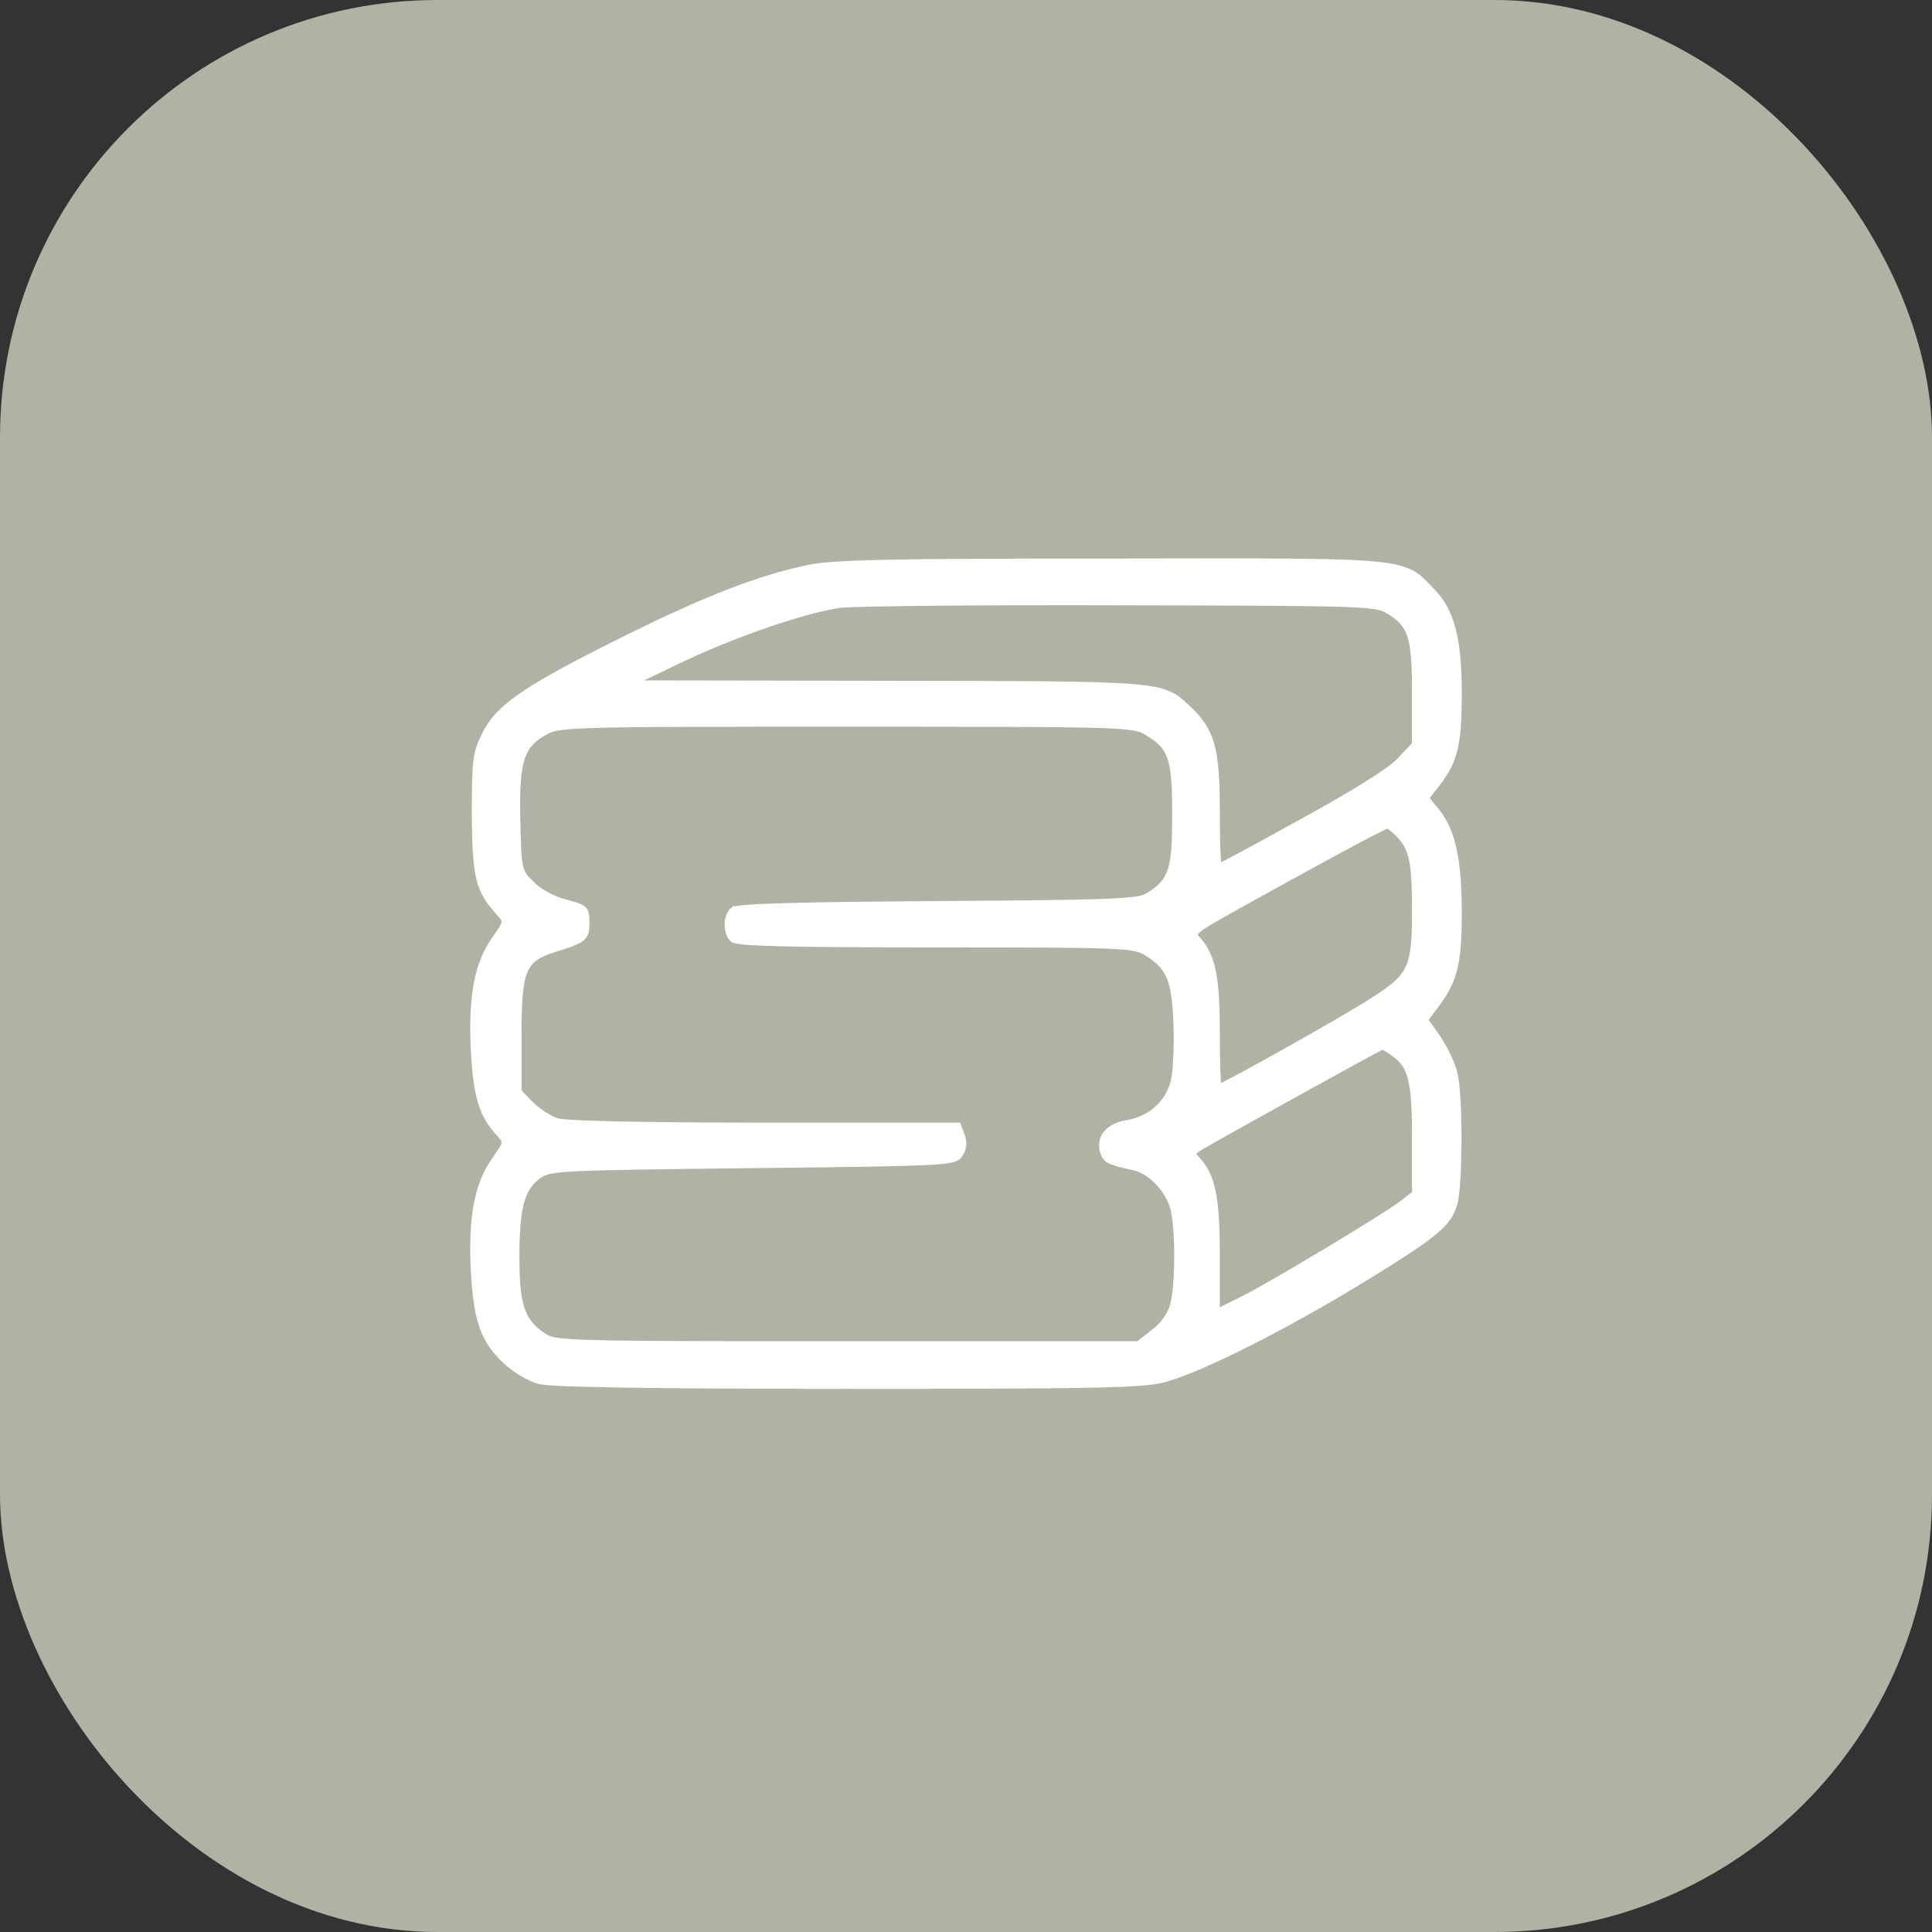
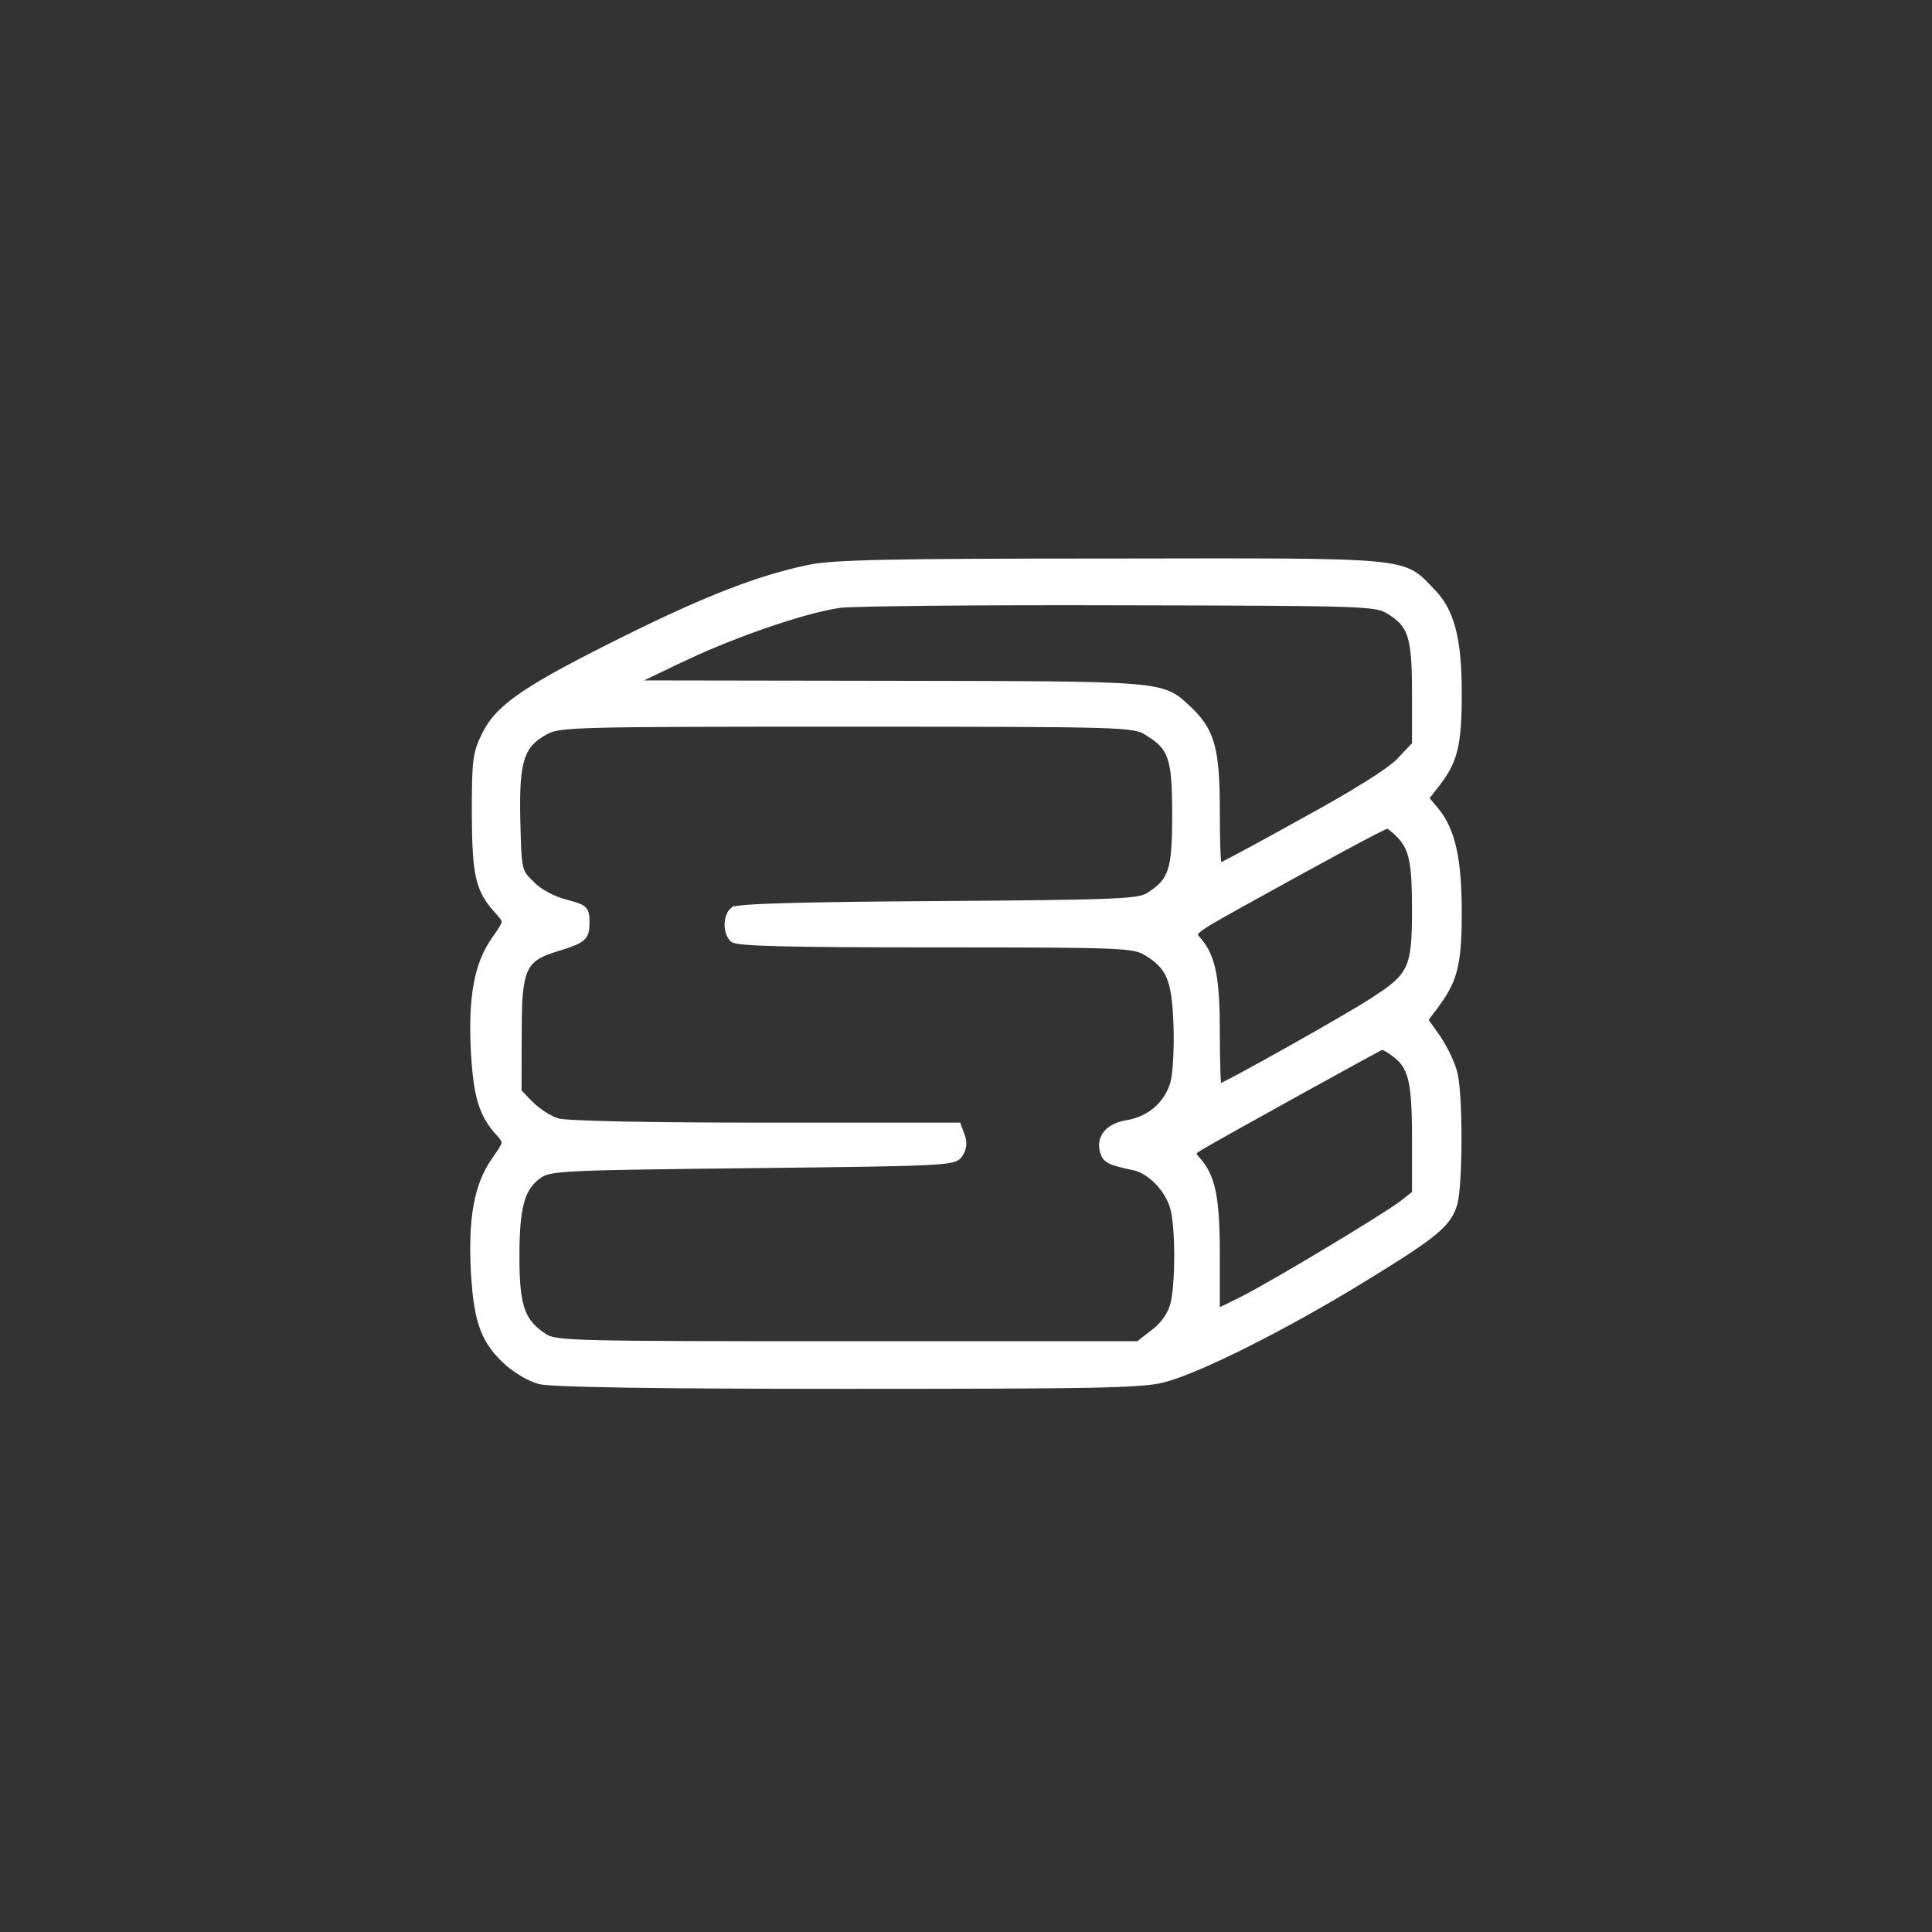
<svg xmlns="http://www.w3.org/2000/svg" width="53" height="53" viewBox="0 0 53 53" fill="none">
  <rect x="0" y="0" width="53" height="53" fill="#333333" stroke="none" />
-   <rect width="53" height="53" rx="12" fill="#B0B2A4" />
-   <path d="M23.232 38.05C26.615 38.05 28.639 38.044 29.89 38.02C31.138 37.995 31.622 37.952 31.92 37.874C32.409 37.75 33.261 37.381 34.247 36.885C35.235 36.388 36.363 35.761 37.406 35.12C38.413 34.504 39.001 34.123 39.358 33.826C39.537 33.678 39.66 33.548 39.748 33.419C39.815 33.322 39.861 33.226 39.898 33.123L39.932 33.019V33.018C39.968 32.881 39.995 32.626 40.014 32.316C40.032 32.005 40.042 31.634 40.043 31.26C40.044 30.886 40.035 30.508 40.017 30.187C39.999 29.868 39.971 29.6 39.932 29.444L39.933 29.442C39.873 29.178 39.659 28.741 39.471 28.459V28.458L39.13 27.976L39.399 27.62L39.579 27.364C39.741 27.116 39.852 26.881 39.925 26.594C40.021 26.213 40.05 25.745 40.05 25.04C40.05 23.572 39.876 22.763 39.41 22.201L39.409 22.202L39.155 21.896L39.457 21.508V21.507C39.699 21.194 39.849 20.92 39.937 20.548C40.024 20.178 40.05 19.713 40.05 19.02C40.05 17.527 39.852 16.753 39.313 16.202C39.107 15.99 38.968 15.823 38.748 15.7C38.527 15.578 38.228 15.501 37.699 15.452C36.642 15.354 34.641 15.366 30.451 15.372C27.465 15.372 25.549 15.38 24.304 15.406C23.062 15.432 22.483 15.477 22.174 15.548C20.817 15.829 19.357 16.401 17.213 17.461C15.839 18.142 14.958 18.612 14.371 19.006C13.783 19.4 13.487 19.72 13.29 20.103V20.104C13.155 20.374 13.079 20.551 13.039 20.855C12.999 21.154 12.993 21.577 12.993 22.338V22.339C12.999 23.194 13.022 23.718 13.117 24.106C13.213 24.498 13.381 24.75 13.67 25.063C13.726 25.127 13.764 25.171 13.786 25.209C13.807 25.245 13.813 25.273 13.808 25.307C13.801 25.344 13.78 25.392 13.735 25.466C13.691 25.539 13.626 25.631 13.538 25.757C13.051 26.447 12.888 27.38 12.97 28.885V28.886C13.005 29.486 13.06 29.916 13.167 30.26C13.274 30.605 13.432 30.861 13.669 31.116C13.726 31.182 13.763 31.226 13.786 31.265C13.807 31.301 13.813 31.328 13.808 31.361C13.801 31.399 13.78 31.447 13.735 31.521L13.538 31.812C13.051 32.501 12.888 33.436 12.97 34.941L13.007 35.408C13.051 35.843 13.117 36.182 13.227 36.468C13.373 36.851 13.594 37.137 13.931 37.432V37.433C14.05 37.534 14.204 37.641 14.359 37.73C14.475 37.796 14.594 37.852 14.7 37.89L14.802 37.921C14.844 37.932 14.926 37.941 15.041 37.95C15.16 37.959 15.319 37.969 15.518 37.977C15.915 37.992 16.471 38.006 17.18 38.017C18.598 38.039 20.63 38.05 23.232 38.05ZM33.452 23.666C33.444 23.589 33.435 23.476 33.43 23.336C33.418 23.056 33.413 22.67 33.413 22.245C33.413 21.396 33.378 20.842 33.263 20.426C33.146 20.006 32.948 19.727 32.629 19.426H32.628C32.446 19.256 32.314 19.121 32.098 19.022C31.882 18.922 31.587 18.858 31.079 18.816C30.063 18.731 28.174 18.732 24.315 18.726L17.452 18.715L18.538 18.192L19.125 17.919C20.536 17.293 22.183 16.745 23.053 16.624H23.052C23.145 16.613 23.431 16.602 23.871 16.592C24.31 16.582 24.9 16.574 25.598 16.567C26.993 16.554 28.821 16.549 30.742 16.555C34.055 16.561 35.807 16.566 36.773 16.597C37.741 16.627 37.908 16.684 38.063 16.78H38.065C38.379 16.969 38.554 17.136 38.655 17.444C38.758 17.758 38.785 18.221 38.785 19.008V20.409L38.368 20.849V20.85C38.233 20.99 37.921 21.214 37.463 21.5C37.005 21.786 36.406 22.132 35.702 22.516C35.085 22.859 34.521 23.168 34.106 23.391C33.899 23.502 33.729 23.592 33.609 23.653L33.461 23.728C33.458 23.712 33.455 23.691 33.452 23.666ZM23.232 36.844C19.483 36.844 17.48 36.841 16.379 36.814C15.828 36.8 15.505 36.78 15.302 36.751C15.101 36.723 15.022 36.686 14.958 36.643H14.957C14.649 36.443 14.462 36.243 14.351 35.928C14.237 35.608 14.199 35.164 14.199 34.472C14.199 33.768 14.238 33.293 14.336 32.954C14.433 32.619 14.589 32.417 14.829 32.255L14.884 32.223C15.021 32.152 15.241 32.107 15.932 32.076C16.718 32.041 18.103 32.024 20.648 31.995C23.33 31.966 24.715 31.948 25.445 31.91C25.809 31.891 26.017 31.868 26.142 31.833C26.204 31.816 26.249 31.794 26.284 31.768C26.319 31.741 26.341 31.712 26.359 31.683L26.398 31.618C26.476 31.467 26.477 31.299 26.411 31.135L26.318 30.88L26.307 30.847H20.996C19.436 30.847 18.075 30.836 17.072 30.816C16.571 30.805 16.159 30.793 15.858 30.778C15.708 30.771 15.585 30.764 15.493 30.756C15.4 30.748 15.342 30.74 15.316 30.733H15.315C15.212 30.705 15.077 30.638 14.942 30.552C14.808 30.466 14.677 30.364 14.581 30.268L14.58 30.269L14.258 29.934V28.394C14.258 27.94 14.265 27.584 14.29 27.3C14.315 27.016 14.356 26.807 14.423 26.649C14.554 26.338 14.786 26.204 15.225 26.066H15.224C15.425 26.004 15.581 25.955 15.701 25.908C15.821 25.861 15.91 25.816 15.974 25.763C16.108 25.651 16.121 25.511 16.121 25.308C16.121 25.127 16.115 25.003 16.02 24.916C15.975 24.874 15.913 24.844 15.832 24.816C15.751 24.787 15.646 24.76 15.513 24.725L15.514 24.724C15.171 24.632 14.807 24.438 14.605 24.226L14.604 24.224C14.513 24.136 14.448 24.073 14.4 24.005C14.354 23.939 14.321 23.866 14.298 23.76C14.25 23.542 14.24 23.19 14.223 22.477C14.205 21.661 14.232 21.154 14.347 20.806C14.459 20.463 14.658 20.271 15 20.089C15.174 19.997 15.377 19.943 16.473 19.915C17.565 19.887 19.535 19.885 23.232 19.885C27.023 19.885 28.99 19.888 30.055 19.918C31.122 19.949 31.271 20.008 31.439 20.11L31.666 20.261C31.867 20.41 31.991 20.56 32.071 20.787C32.18 21.096 32.206 21.55 32.206 22.338C32.206 23.108 32.183 23.557 32.084 23.864C31.987 24.165 31.817 24.332 31.508 24.532C31.375 24.617 31.192 24.67 30.403 24.703C29.618 24.737 28.245 24.751 25.747 24.769C23.89 24.78 22.509 24.798 21.58 24.824C21.116 24.837 20.764 24.852 20.52 24.87C20.399 24.879 20.304 24.889 20.235 24.899C20.201 24.905 20.172 24.91 20.149 24.916C20.13 24.921 20.108 24.93 20.092 24.944V24.942C19.983 25.031 19.931 25.195 19.928 25.352C19.925 25.509 19.97 25.679 20.076 25.785C20.091 25.8 20.111 25.81 20.13 25.817C20.15 25.824 20.175 25.829 20.204 25.835C20.263 25.847 20.344 25.857 20.449 25.866C20.66 25.884 20.973 25.898 21.408 25.909C22.279 25.931 23.646 25.94 25.678 25.94C28.257 25.94 29.613 25.943 30.368 25.974C30.746 25.989 30.971 26.011 31.123 26.042C31.273 26.073 31.352 26.112 31.439 26.165C31.748 26.354 31.934 26.531 32.051 26.808C32.169 27.088 32.218 27.476 32.241 28.093C32.253 28.4 32.25 28.733 32.235 29.023C32.221 29.314 32.195 29.556 32.161 29.685V29.686C32.013 30.224 31.588 30.623 31.033 30.755L30.921 30.777C30.658 30.819 30.453 30.92 30.329 31.066C30.204 31.213 30.167 31.404 30.23 31.61L30.261 31.692C30.273 31.718 30.287 31.742 30.305 31.764C30.34 31.809 30.387 31.844 30.45 31.875C30.573 31.935 30.769 31.983 31.093 32.052H31.094C31.308 32.096 31.535 32.238 31.729 32.436C31.922 32.633 32.077 32.882 32.15 33.135C32.224 33.389 32.262 33.919 32.262 34.457C32.262 34.995 32.224 35.53 32.15 35.797L32.116 35.898C32.024 36.132 31.849 36.359 31.621 36.528L31.62 36.528L31.215 36.844H23.232ZM33.447 29.725C33.44 29.649 33.434 29.538 33.429 29.401C33.419 29.126 33.413 28.748 33.413 28.335C33.413 26.885 33.311 26.287 32.941 25.82L32.864 25.729C32.823 25.681 32.81 25.656 32.81 25.636C32.811 25.618 32.822 25.587 32.885 25.533C32.946 25.48 33.045 25.413 33.198 25.321C33.35 25.23 33.553 25.115 33.818 24.967H33.817C35.023 24.297 36.065 23.724 36.817 23.319C37.194 23.116 37.497 22.954 37.712 22.844C37.819 22.789 37.905 22.747 37.966 22.719C37.996 22.705 38.02 22.694 38.037 22.688C38.045 22.684 38.051 22.682 38.056 22.681C38.057 22.681 38.058 22.681 38.06 22.682C38.065 22.684 38.073 22.686 38.082 22.692C38.101 22.702 38.125 22.718 38.152 22.738C38.207 22.779 38.272 22.835 38.334 22.898C38.52 23.083 38.632 23.265 38.698 23.565C38.765 23.869 38.785 24.294 38.785 24.97C38.785 25.765 38.761 26.204 38.612 26.53C38.502 26.772 38.321 26.955 38.016 27.174L37.667 27.408C37.296 27.652 36.259 28.25 35.298 28.789C34.818 29.058 34.357 29.313 34.01 29.499C33.836 29.592 33.69 29.669 33.585 29.722C33.532 29.748 33.49 29.769 33.46 29.782C33.458 29.783 33.456 29.785 33.454 29.785C33.452 29.769 33.45 29.749 33.447 29.725ZM33.413 34.448C33.413 32.843 33.298 32.265 32.864 31.783L32.863 31.784C32.823 31.738 32.797 31.704 32.783 31.678C32.77 31.653 32.771 31.641 32.774 31.632C32.779 31.619 32.795 31.6 32.834 31.57C32.872 31.542 32.928 31.508 33.004 31.464C33.341 31.266 34.557 30.588 35.697 29.958C36.267 29.643 36.817 29.34 37.228 29.115C37.434 29.003 37.605 28.91 37.727 28.845C37.787 28.812 37.835 28.786 37.869 28.769C37.886 28.76 37.9 28.754 37.909 28.749C37.911 28.748 37.913 28.747 37.915 28.746C37.919 28.747 37.925 28.748 37.934 28.751C37.952 28.758 37.975 28.769 38.004 28.784C38.061 28.815 38.132 28.86 38.2 28.911L38.201 28.912C38.323 28.997 38.419 29.084 38.495 29.19C38.571 29.295 38.629 29.422 38.672 29.589C38.759 29.927 38.785 30.424 38.785 31.235V32.725L38.433 33C38.161 33.202 37.284 33.748 36.367 34.298C35.45 34.848 34.498 35.401 34.074 35.615L33.413 35.941V34.448Z" fill="white" stroke="white" stroke-width="0.1" />
+   <path d="M23.232 38.05C26.615 38.05 28.639 38.044 29.89 38.02C31.138 37.995 31.622 37.952 31.92 37.874C32.409 37.75 33.261 37.381 34.247 36.885C35.235 36.388 36.363 35.761 37.406 35.12C38.413 34.504 39.001 34.123 39.358 33.826C39.537 33.678 39.66 33.548 39.748 33.419C39.815 33.322 39.861 33.226 39.898 33.123L39.932 33.019V33.018C39.968 32.881 39.995 32.626 40.014 32.316C40.032 32.005 40.042 31.634 40.043 31.26C40.044 30.886 40.035 30.508 40.017 30.187C39.999 29.868 39.971 29.6 39.932 29.444L39.933 29.442C39.873 29.178 39.659 28.741 39.471 28.459V28.458L39.13 27.976L39.399 27.62L39.579 27.364C39.741 27.116 39.852 26.881 39.925 26.594C40.021 26.213 40.05 25.745 40.05 25.04C40.05 23.572 39.876 22.763 39.41 22.201L39.409 22.202L39.155 21.896L39.457 21.508V21.507C39.699 21.194 39.849 20.92 39.937 20.548C40.024 20.178 40.05 19.713 40.05 19.02C40.05 17.527 39.852 16.753 39.313 16.202C39.107 15.99 38.968 15.823 38.748 15.7C38.527 15.578 38.228 15.501 37.699 15.452C36.642 15.354 34.641 15.366 30.451 15.372C27.465 15.372 25.549 15.38 24.304 15.406C23.062 15.432 22.483 15.477 22.174 15.548C20.817 15.829 19.357 16.401 17.213 17.461C15.839 18.142 14.958 18.612 14.371 19.006C13.783 19.4 13.487 19.72 13.29 20.103V20.104C13.155 20.374 13.079 20.551 13.039 20.855C12.999 21.154 12.993 21.577 12.993 22.338V22.339C12.999 23.194 13.022 23.718 13.117 24.106C13.213 24.498 13.381 24.75 13.67 25.063C13.726 25.127 13.764 25.171 13.786 25.209C13.807 25.245 13.813 25.273 13.808 25.307C13.801 25.344 13.78 25.392 13.735 25.466C13.691 25.539 13.626 25.631 13.538 25.757C13.051 26.447 12.888 27.38 12.97 28.885V28.886C13.005 29.486 13.06 29.916 13.167 30.26C13.274 30.605 13.432 30.861 13.669 31.116C13.726 31.182 13.763 31.226 13.786 31.265C13.807 31.301 13.813 31.328 13.808 31.361C13.801 31.399 13.78 31.447 13.735 31.521L13.538 31.812C13.051 32.501 12.888 33.436 12.97 34.941L13.007 35.408C13.051 35.843 13.117 36.182 13.227 36.468C13.373 36.851 13.594 37.137 13.931 37.432V37.433C14.05 37.534 14.204 37.641 14.359 37.73C14.475 37.796 14.594 37.852 14.7 37.89L14.802 37.921C14.844 37.932 14.926 37.941 15.041 37.95C15.16 37.959 15.319 37.969 15.518 37.977C15.915 37.992 16.471 38.006 17.18 38.017C18.598 38.039 20.63 38.05 23.232 38.05ZM33.452 23.666C33.444 23.589 33.435 23.476 33.43 23.336C33.418 23.056 33.413 22.67 33.413 22.245C33.413 21.396 33.378 20.842 33.263 20.426C33.146 20.006 32.948 19.727 32.629 19.426H32.628C32.446 19.256 32.314 19.121 32.098 19.022C31.882 18.922 31.587 18.858 31.079 18.816C30.063 18.731 28.174 18.732 24.315 18.726L17.452 18.715L18.538 18.192L19.125 17.919C20.536 17.293 22.183 16.745 23.053 16.624H23.052C23.145 16.613 23.431 16.602 23.871 16.592C24.31 16.582 24.9 16.574 25.598 16.567C26.993 16.554 28.821 16.549 30.742 16.555C34.055 16.561 35.807 16.566 36.773 16.597C37.741 16.627 37.908 16.684 38.063 16.78H38.065C38.379 16.969 38.554 17.136 38.655 17.444C38.758 17.758 38.785 18.221 38.785 19.008V20.409L38.368 20.849V20.85C38.233 20.99 37.921 21.214 37.463 21.5C37.005 21.786 36.406 22.132 35.702 22.516C35.085 22.859 34.521 23.168 34.106 23.391C33.899 23.502 33.729 23.592 33.609 23.653L33.461 23.728C33.458 23.712 33.455 23.691 33.452 23.666ZM23.232 36.844C19.483 36.844 17.48 36.841 16.379 36.814C15.828 36.8 15.505 36.78 15.302 36.751C15.101 36.723 15.022 36.686 14.958 36.643H14.957C14.649 36.443 14.462 36.243 14.351 35.928C14.237 35.608 14.199 35.164 14.199 34.472C14.199 33.768 14.238 33.293 14.336 32.954C14.433 32.619 14.589 32.417 14.829 32.255L14.884 32.223C15.021 32.152 15.241 32.107 15.932 32.076C16.718 32.041 18.103 32.024 20.648 31.995C23.33 31.966 24.715 31.948 25.445 31.91C25.809 31.891 26.017 31.868 26.142 31.833C26.204 31.816 26.249 31.794 26.284 31.768C26.319 31.741 26.341 31.712 26.359 31.683L26.398 31.618C26.476 31.467 26.477 31.299 26.411 31.135L26.318 30.88L26.307 30.847H20.996C19.436 30.847 18.075 30.836 17.072 30.816C16.571 30.805 16.159 30.793 15.858 30.778C15.708 30.771 15.585 30.764 15.493 30.756C15.4 30.748 15.342 30.74 15.316 30.733H15.315C15.212 30.705 15.077 30.638 14.942 30.552C14.808 30.466 14.677 30.364 14.581 30.268L14.58 30.269L14.258 29.934C14.258 27.94 14.265 27.584 14.29 27.3C14.315 27.016 14.356 26.807 14.423 26.649C14.554 26.338 14.786 26.204 15.225 26.066H15.224C15.425 26.004 15.581 25.955 15.701 25.908C15.821 25.861 15.91 25.816 15.974 25.763C16.108 25.651 16.121 25.511 16.121 25.308C16.121 25.127 16.115 25.003 16.02 24.916C15.975 24.874 15.913 24.844 15.832 24.816C15.751 24.787 15.646 24.76 15.513 24.725L15.514 24.724C15.171 24.632 14.807 24.438 14.605 24.226L14.604 24.224C14.513 24.136 14.448 24.073 14.4 24.005C14.354 23.939 14.321 23.866 14.298 23.76C14.25 23.542 14.24 23.19 14.223 22.477C14.205 21.661 14.232 21.154 14.347 20.806C14.459 20.463 14.658 20.271 15 20.089C15.174 19.997 15.377 19.943 16.473 19.915C17.565 19.887 19.535 19.885 23.232 19.885C27.023 19.885 28.99 19.888 30.055 19.918C31.122 19.949 31.271 20.008 31.439 20.11L31.666 20.261C31.867 20.41 31.991 20.56 32.071 20.787C32.18 21.096 32.206 21.55 32.206 22.338C32.206 23.108 32.183 23.557 32.084 23.864C31.987 24.165 31.817 24.332 31.508 24.532C31.375 24.617 31.192 24.67 30.403 24.703C29.618 24.737 28.245 24.751 25.747 24.769C23.89 24.78 22.509 24.798 21.58 24.824C21.116 24.837 20.764 24.852 20.52 24.87C20.399 24.879 20.304 24.889 20.235 24.899C20.201 24.905 20.172 24.91 20.149 24.916C20.13 24.921 20.108 24.93 20.092 24.944V24.942C19.983 25.031 19.931 25.195 19.928 25.352C19.925 25.509 19.97 25.679 20.076 25.785C20.091 25.8 20.111 25.81 20.13 25.817C20.15 25.824 20.175 25.829 20.204 25.835C20.263 25.847 20.344 25.857 20.449 25.866C20.66 25.884 20.973 25.898 21.408 25.909C22.279 25.931 23.646 25.94 25.678 25.94C28.257 25.94 29.613 25.943 30.368 25.974C30.746 25.989 30.971 26.011 31.123 26.042C31.273 26.073 31.352 26.112 31.439 26.165C31.748 26.354 31.934 26.531 32.051 26.808C32.169 27.088 32.218 27.476 32.241 28.093C32.253 28.4 32.25 28.733 32.235 29.023C32.221 29.314 32.195 29.556 32.161 29.685V29.686C32.013 30.224 31.588 30.623 31.033 30.755L30.921 30.777C30.658 30.819 30.453 30.92 30.329 31.066C30.204 31.213 30.167 31.404 30.23 31.61L30.261 31.692C30.273 31.718 30.287 31.742 30.305 31.764C30.34 31.809 30.387 31.844 30.45 31.875C30.573 31.935 30.769 31.983 31.093 32.052H31.094C31.308 32.096 31.535 32.238 31.729 32.436C31.922 32.633 32.077 32.882 32.15 33.135C32.224 33.389 32.262 33.919 32.262 34.457C32.262 34.995 32.224 35.53 32.15 35.797L32.116 35.898C32.024 36.132 31.849 36.359 31.621 36.528L31.62 36.528L31.215 36.844H23.232ZM33.447 29.725C33.44 29.649 33.434 29.538 33.429 29.401C33.419 29.126 33.413 28.748 33.413 28.335C33.413 26.885 33.311 26.287 32.941 25.82L32.864 25.729C32.823 25.681 32.81 25.656 32.81 25.636C32.811 25.618 32.822 25.587 32.885 25.533C32.946 25.48 33.045 25.413 33.198 25.321C33.35 25.23 33.553 25.115 33.818 24.967H33.817C35.023 24.297 36.065 23.724 36.817 23.319C37.194 23.116 37.497 22.954 37.712 22.844C37.819 22.789 37.905 22.747 37.966 22.719C37.996 22.705 38.02 22.694 38.037 22.688C38.045 22.684 38.051 22.682 38.056 22.681C38.057 22.681 38.058 22.681 38.06 22.682C38.065 22.684 38.073 22.686 38.082 22.692C38.101 22.702 38.125 22.718 38.152 22.738C38.207 22.779 38.272 22.835 38.334 22.898C38.52 23.083 38.632 23.265 38.698 23.565C38.765 23.869 38.785 24.294 38.785 24.97C38.785 25.765 38.761 26.204 38.612 26.53C38.502 26.772 38.321 26.955 38.016 27.174L37.667 27.408C37.296 27.652 36.259 28.25 35.298 28.789C34.818 29.058 34.357 29.313 34.01 29.499C33.836 29.592 33.69 29.669 33.585 29.722C33.532 29.748 33.49 29.769 33.46 29.782C33.458 29.783 33.456 29.785 33.454 29.785C33.452 29.769 33.45 29.749 33.447 29.725ZM33.413 34.448C33.413 32.843 33.298 32.265 32.864 31.783L32.863 31.784C32.823 31.738 32.797 31.704 32.783 31.678C32.77 31.653 32.771 31.641 32.774 31.632C32.779 31.619 32.795 31.6 32.834 31.57C32.872 31.542 32.928 31.508 33.004 31.464C33.341 31.266 34.557 30.588 35.697 29.958C36.267 29.643 36.817 29.34 37.228 29.115C37.434 29.003 37.605 28.91 37.727 28.845C37.787 28.812 37.835 28.786 37.869 28.769C37.886 28.76 37.9 28.754 37.909 28.749C37.911 28.748 37.913 28.747 37.915 28.746C37.919 28.747 37.925 28.748 37.934 28.751C37.952 28.758 37.975 28.769 38.004 28.784C38.061 28.815 38.132 28.86 38.2 28.911L38.201 28.912C38.323 28.997 38.419 29.084 38.495 29.19C38.571 29.295 38.629 29.422 38.672 29.589C38.759 29.927 38.785 30.424 38.785 31.235V32.725L38.433 33C38.161 33.202 37.284 33.748 36.367 34.298C35.45 34.848 34.498 35.401 34.074 35.615L33.413 35.941V34.448Z" fill="white" stroke="white" stroke-width="0.1" />
</svg>